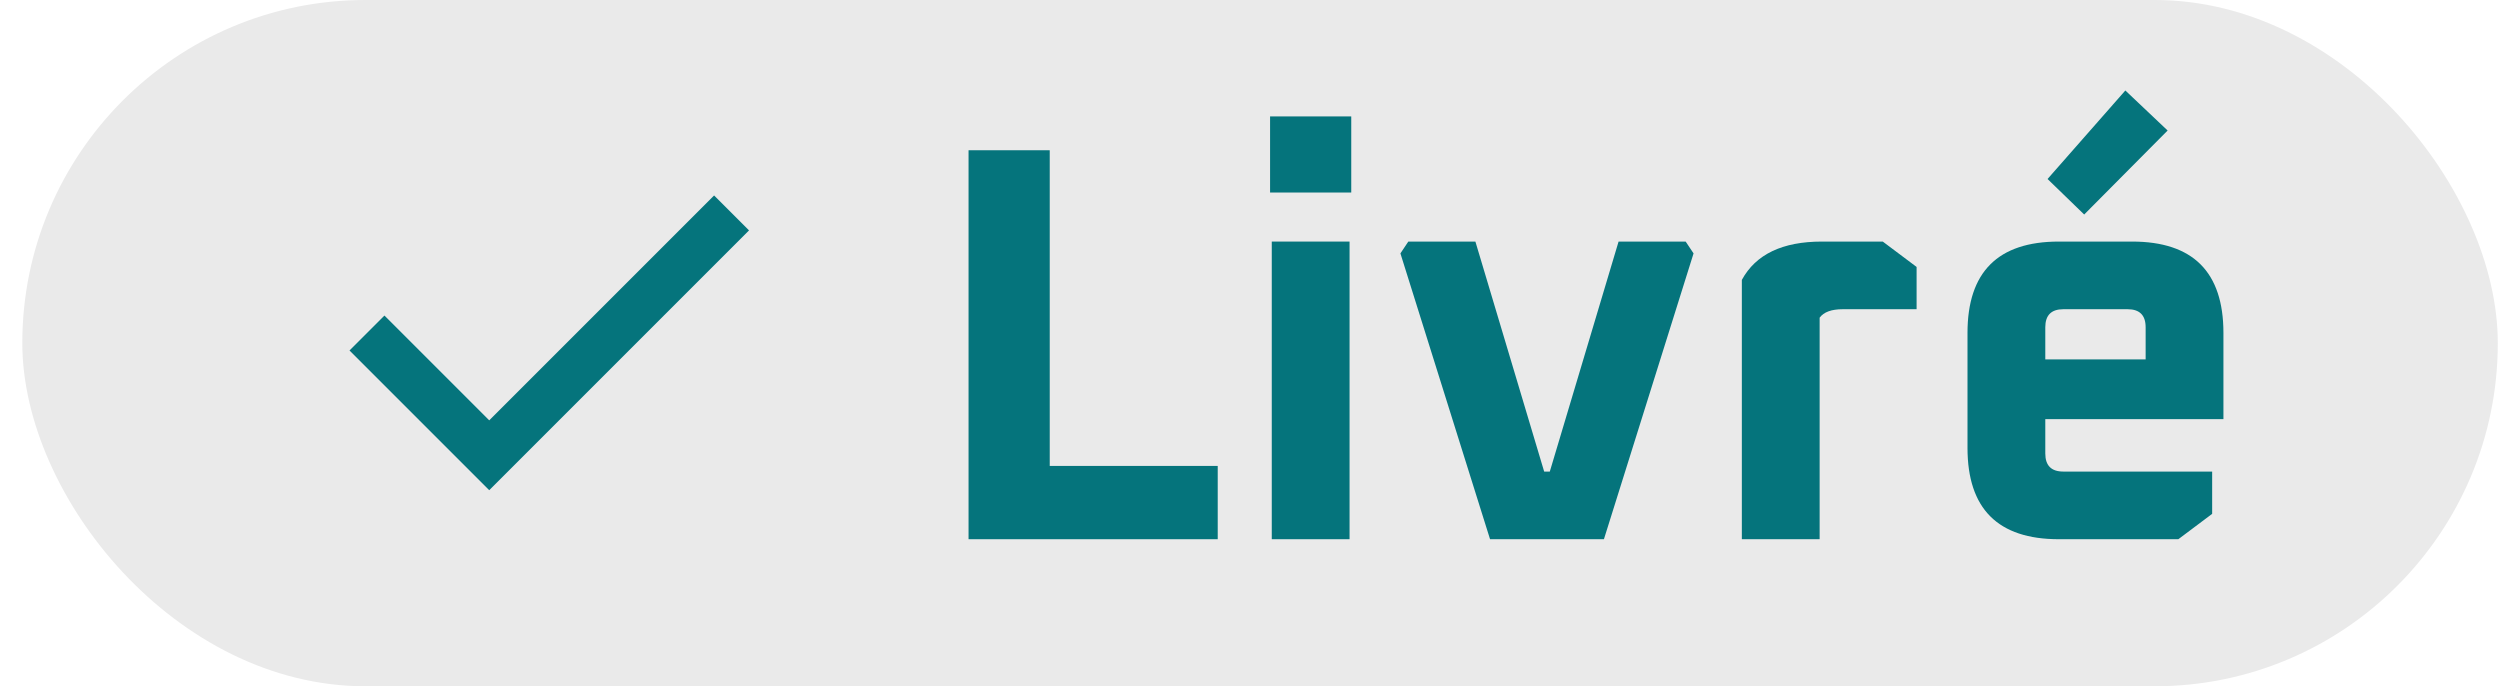
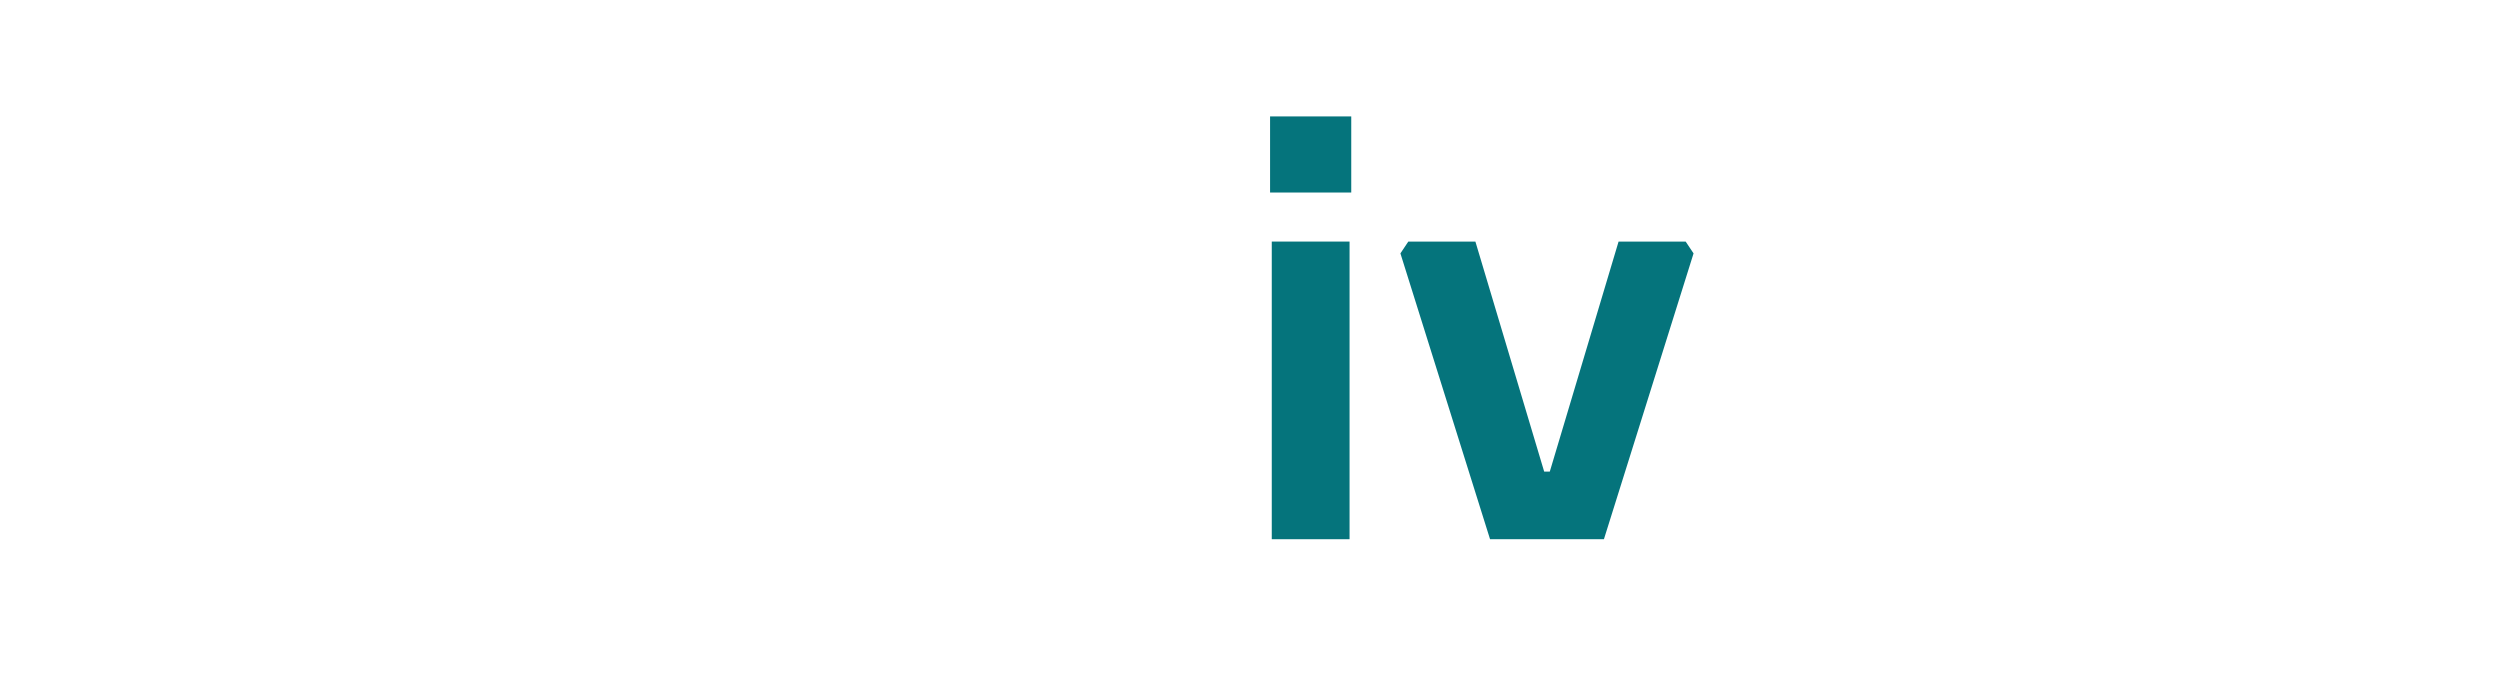
<svg xmlns="http://www.w3.org/2000/svg" width="102" height="28" viewBox="0 0 102 28" fill="none">
-   <rect x="0.91" width="101" height="28" rx="14" fill="#EAEAEA" />
-   <path d="M19.96 20L14.26 14.3L15.685 12.875L19.96 17.15L29.135 7.975L30.56 9.4L19.96 20Z" fill="#05747C" />
-   <path d="M80.274 18.274V13.582C80.274 11.098 81.516 9.856 84 9.856H86.99C89.474 9.856 90.716 11.098 90.716 13.582V17.101H83.448V18.504C83.448 18.995 83.694 19.24 84.184 19.24H90.256V20.965L88.876 22H84C81.516 22 80.274 20.758 80.274 18.274ZM83.448 14.663H87.542V13.352C87.542 12.861 87.297 12.616 86.806 12.616H84.184C83.694 12.616 83.448 12.861 83.448 13.352V14.663ZM83.54 7.303L86.714 3.692L88.439 5.325L85.035 8.752L83.54 7.303Z" fill="#05747C" />
-   <path d="M71.067 22V11.42C71.635 10.377 72.723 9.856 74.333 9.856H76.817L78.197 10.891V12.616H75.184C74.724 12.616 74.41 12.731 74.241 12.961V22H71.067Z" fill="#05747C" />
  <path d="M57.137 10.339L57.459 9.856H60.196L63.002 19.24H63.232L66.038 9.856H68.775L69.097 10.339L65.44 22H60.794L57.137 10.339Z" fill="#05747C" />
  <path d="M51.819 7.855V4.75H55.131V7.855H51.819ZM51.888 22V9.856H55.062V22H51.888Z" fill="#05747C" />
-   <path d="M39.517 22V6.13H42.829V19.01H49.683V22H39.517Z" fill="#05747C" />
</svg>